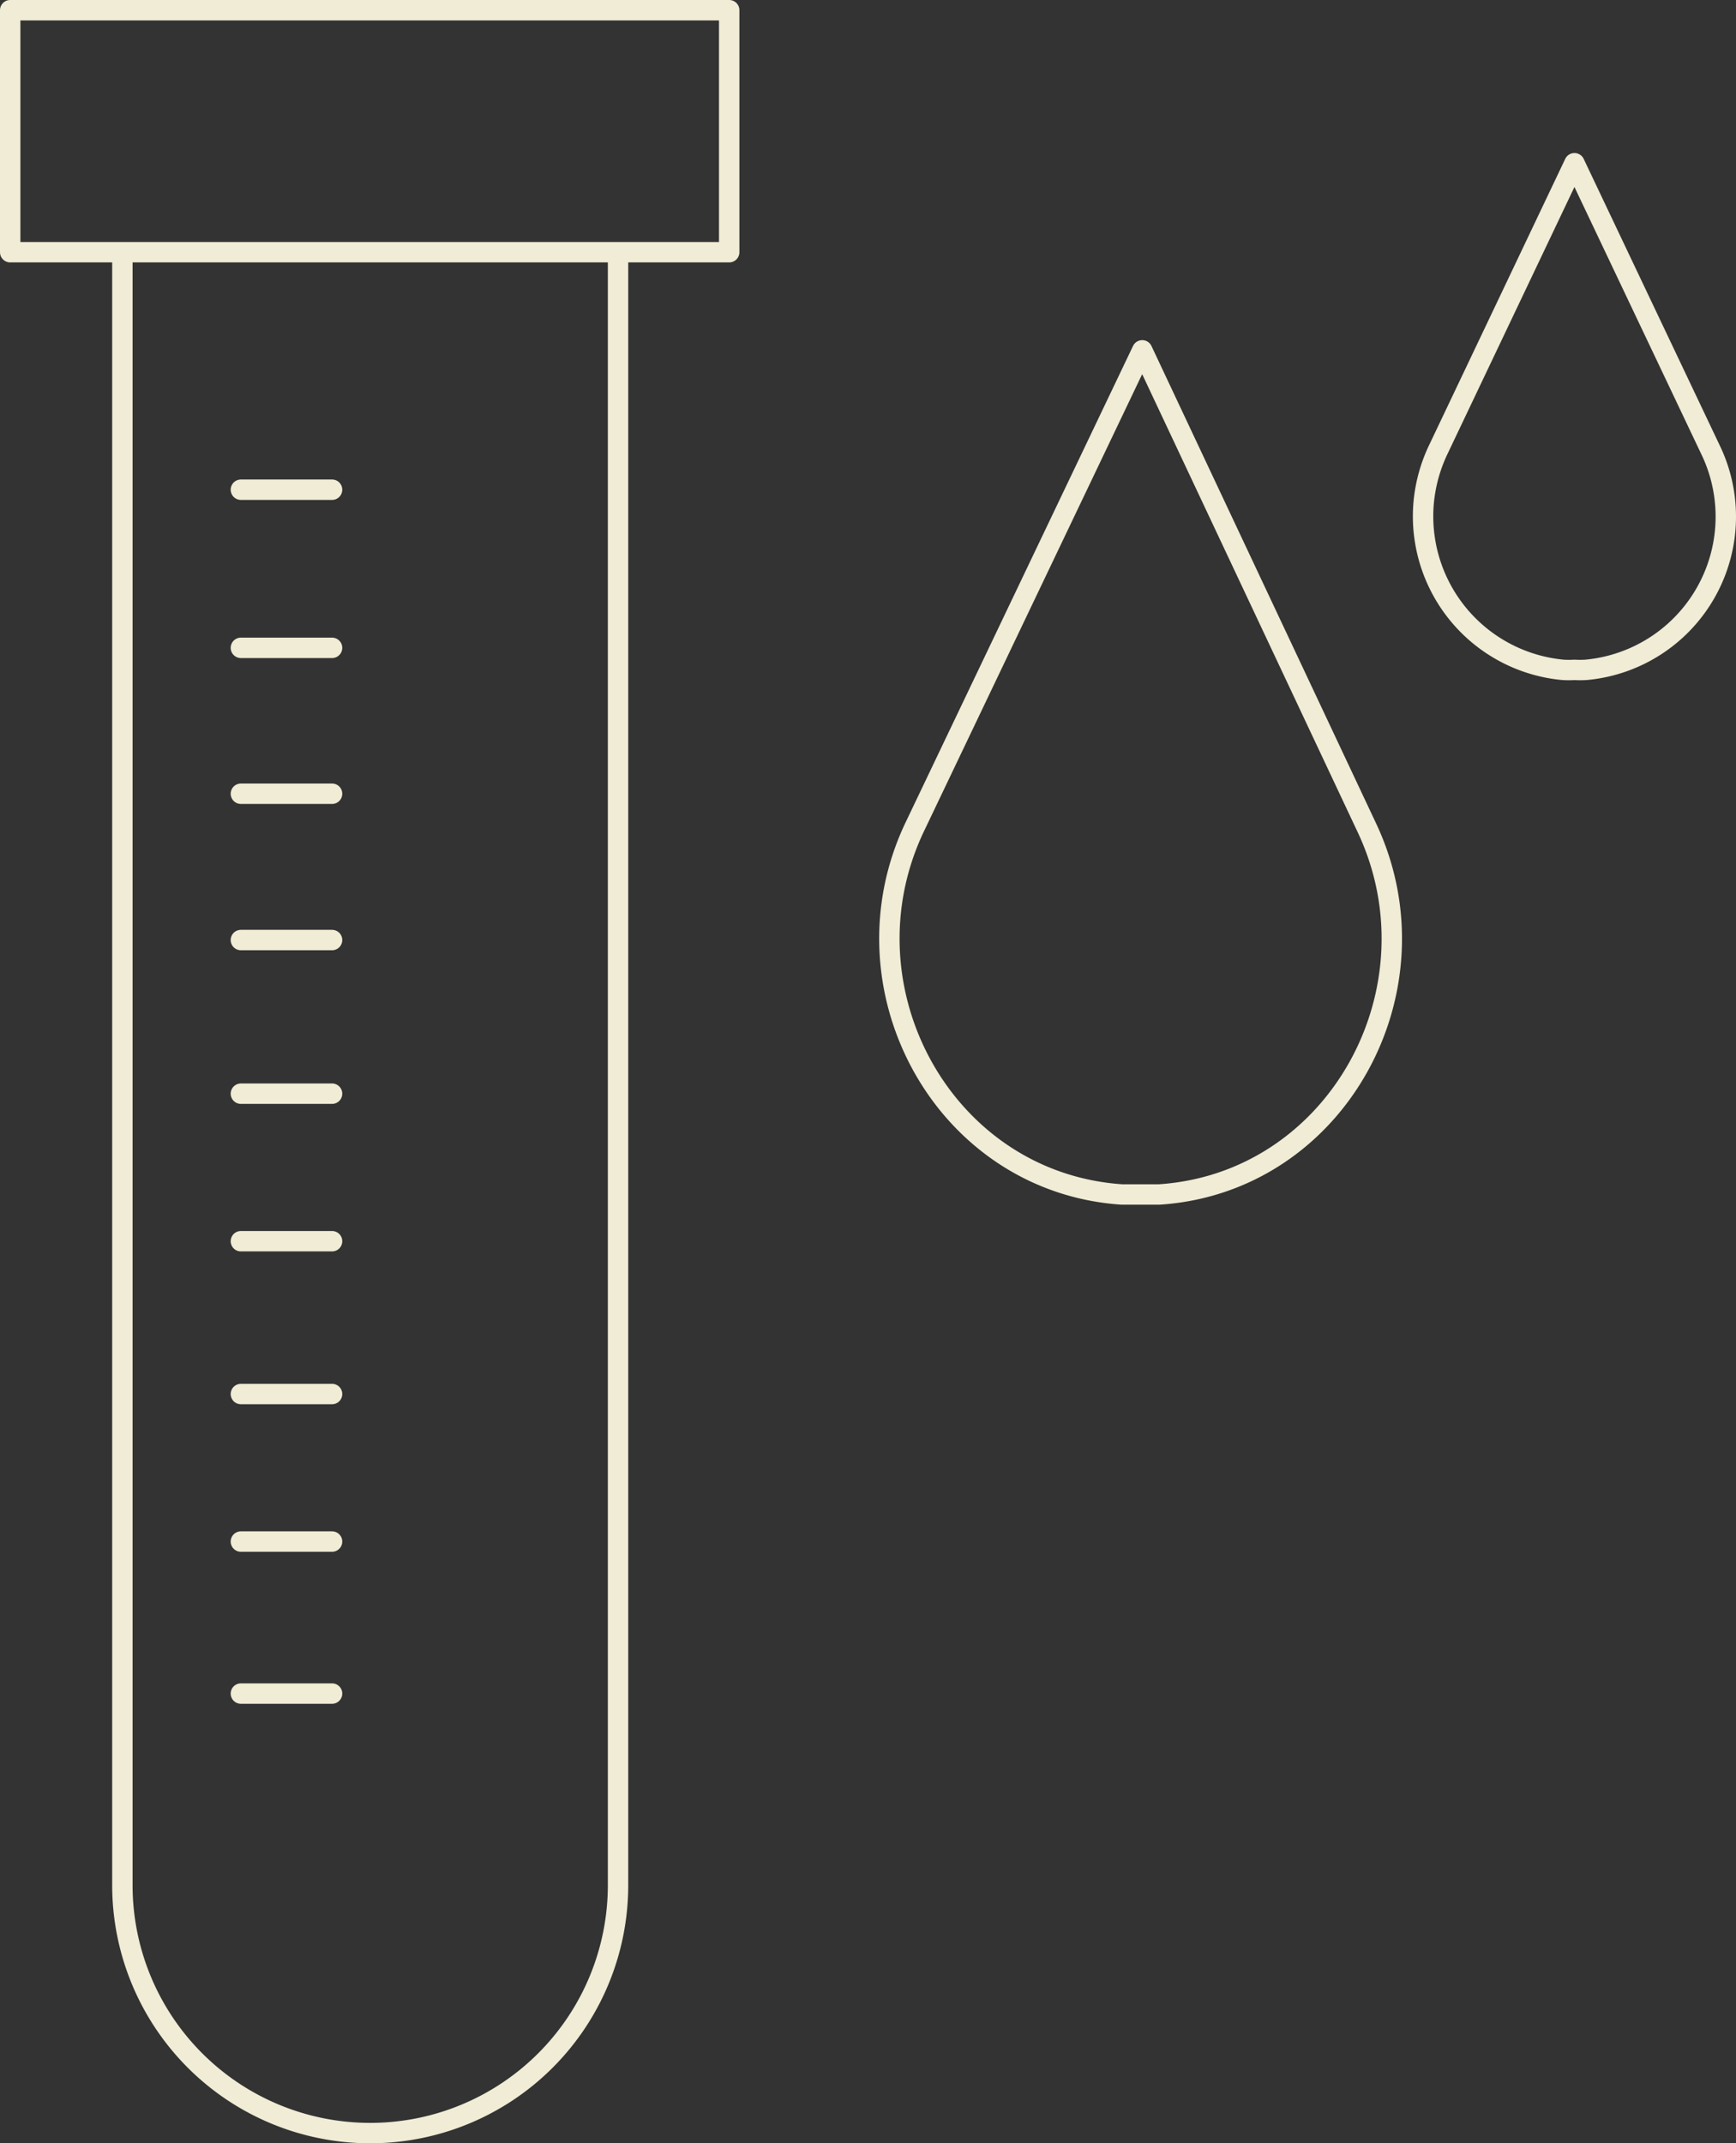
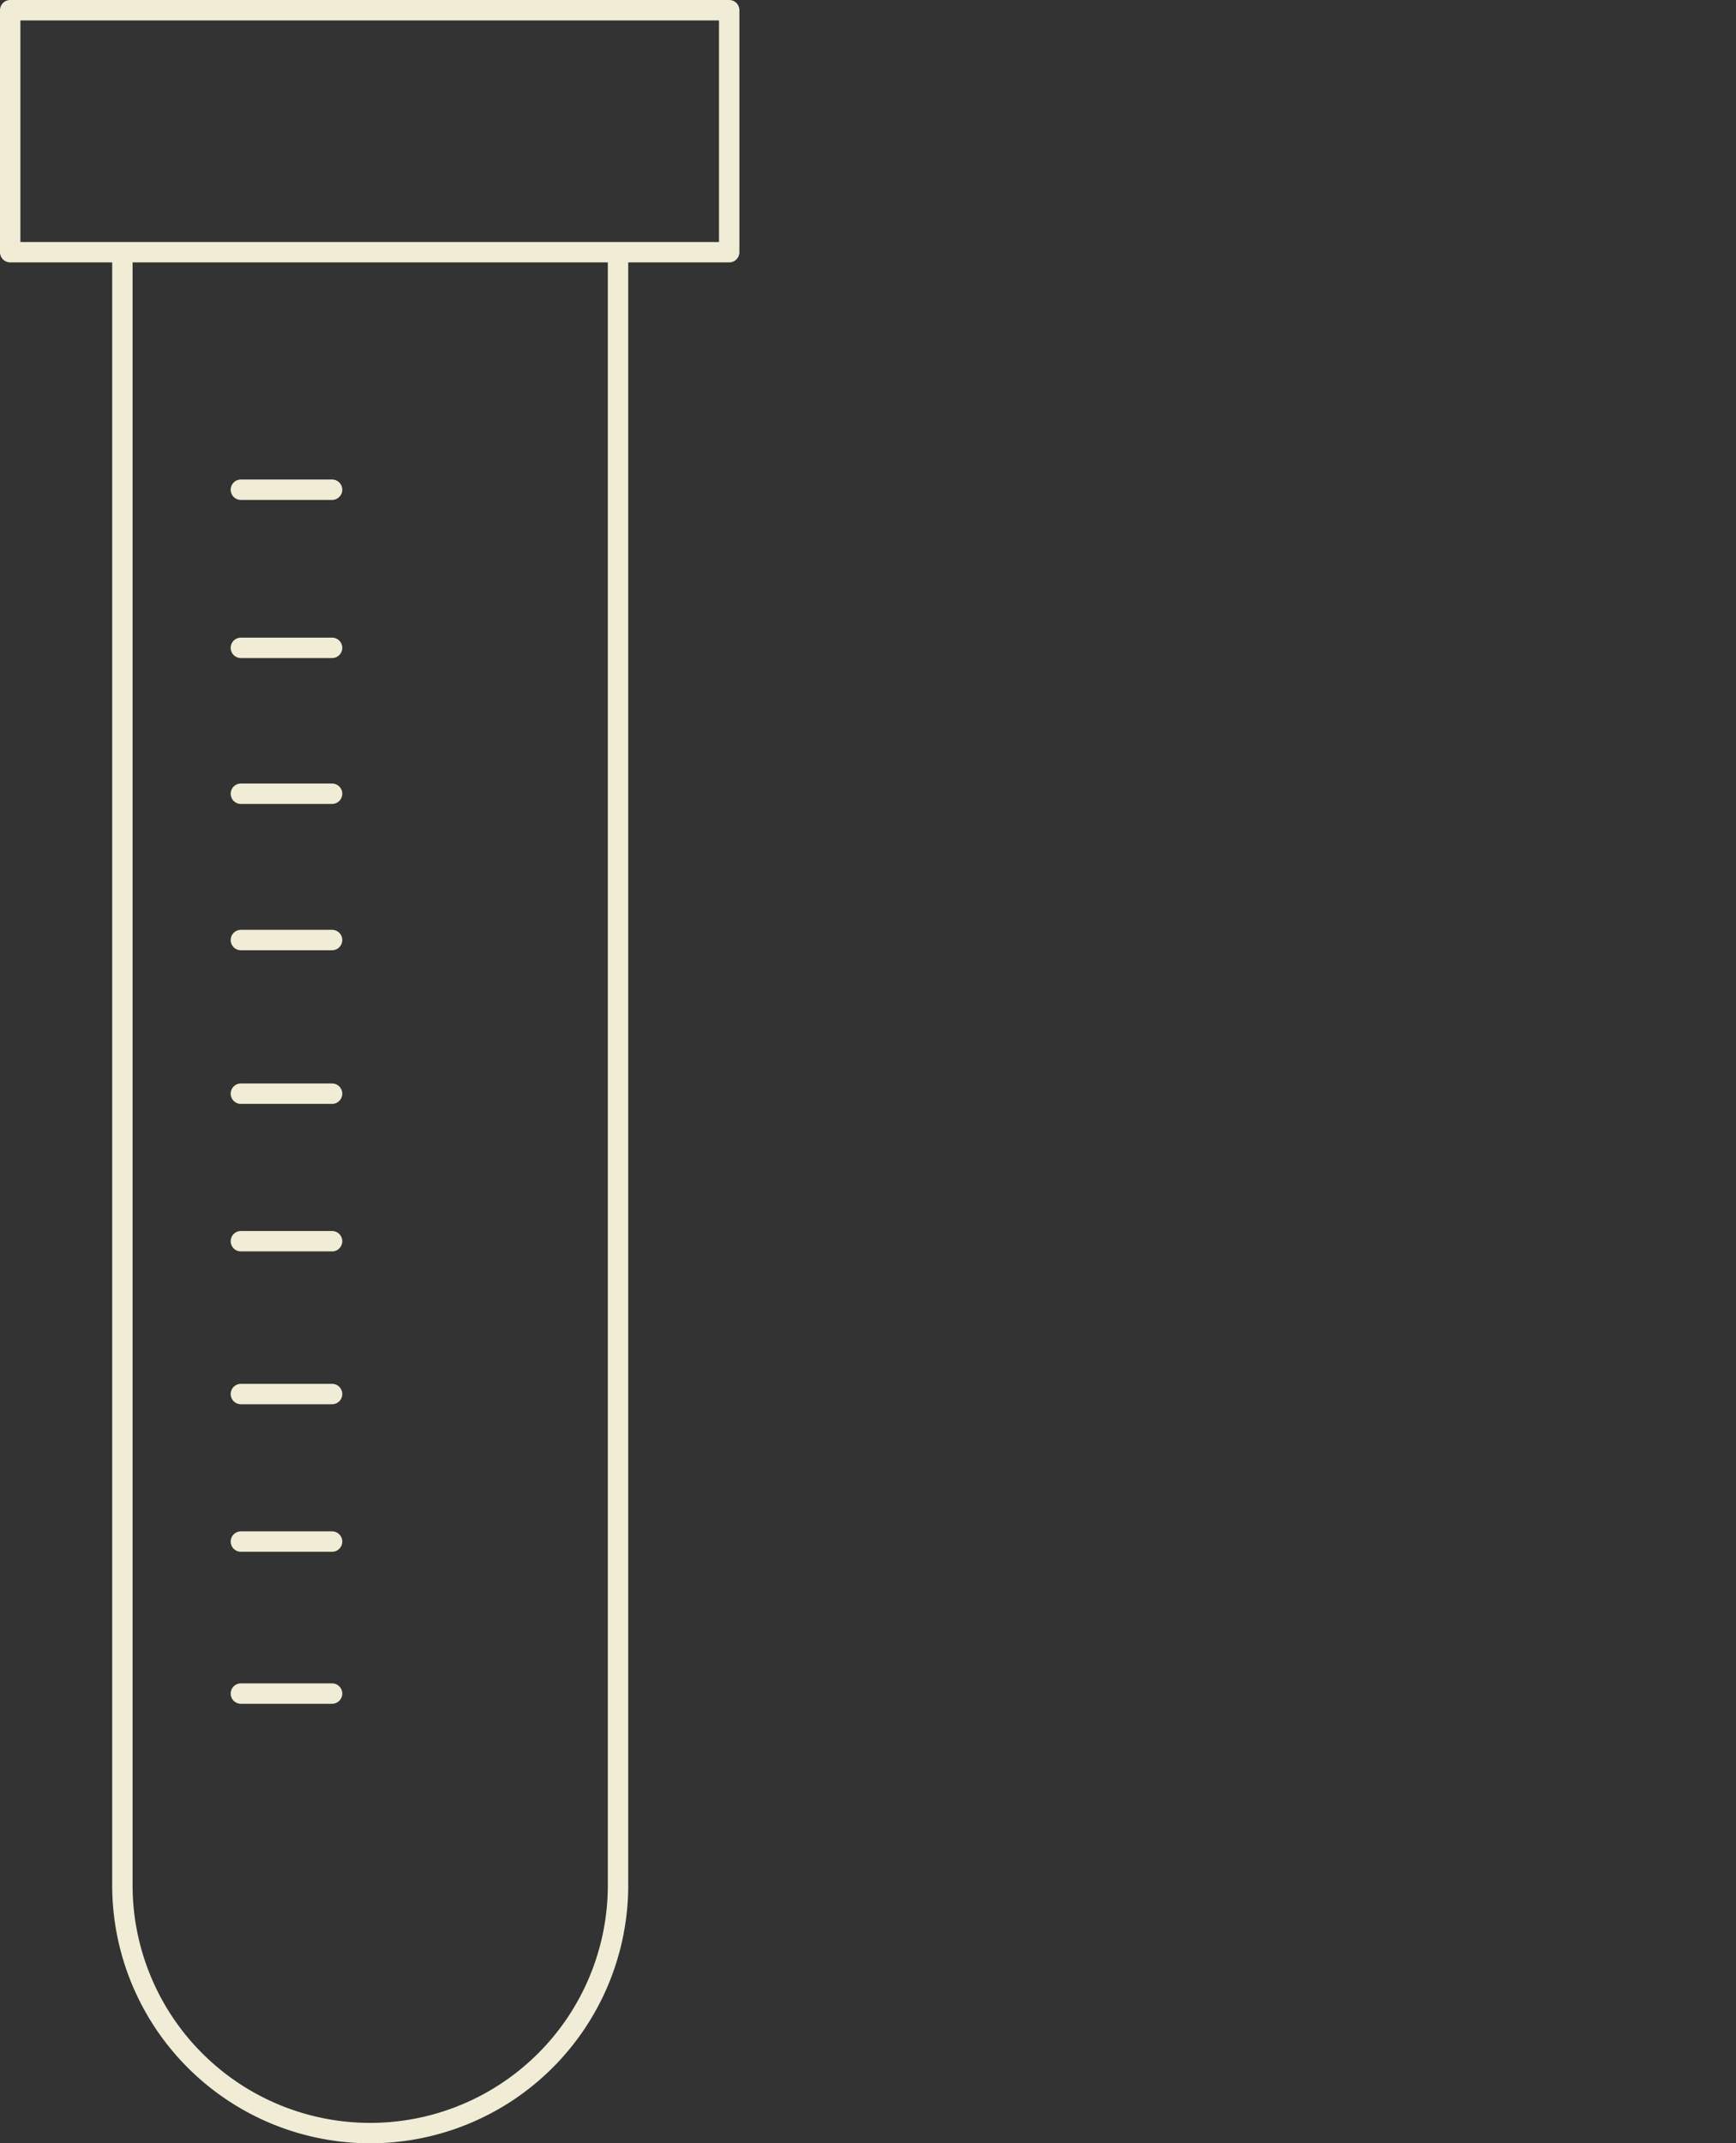
<svg xmlns="http://www.w3.org/2000/svg" id="Layer_1" data-name="Layer 1" width="85.11" height="105.04" viewBox="0 0 85.11 105.04">
  <rect x="0" y="0" width="85.11" height="105.04" fill="#333333" stroke="none" />
  <defs>
    <style>.cls-1{fill:none;stroke:#f0ecd5;stroke-linecap:round;stroke-linejoin:round;}</style>
  </defs>
  <g id="Group_269" data-name="Group 269">
    <g id="Group_217" data-name="Group 217">
      <g id="Group_214" data-name="Group 214">
-         <path id="Path_208" data-name="Path 208" class="cls-1" d="M67,40.54c3.75,7.91-1.44,17.43-10.17,18H55c-8.73-.59-13.91-10.11-10.16-18L56,17.17ZM83.84,22a7.54,7.54,0,0,1-6.1,10.83,5,5,0,0,1-.55,0,5,5,0,0,1-.55,0,7.56,7.56,0,0,1-6.84-8.22h0A7.65,7.65,0,0,1,70.53,22L77.19,8Z" />
-       </g>
+         </g>
      <g id="Group_215" data-name="Group 215">
        <path id="Path_209" data-name="Path 209" class="cls-1" d="M11.81,83h4.47m-4.47-7.45h4.47m-4.47-7.23h4.47m-4.47-7.49h4.47M11.81,53.6h4.47M11.81,24h4.47m-4.47,7.75h4.47M11.81,46.07h4.47M11.81,38.9h4.47M35.75,12.36H.5V.5H35.75ZM6,12.65V92.39a12.15,12.15,0,0,0,24.3,0h0V12.65" />
      </g>
    </g>
  </g>
</svg>